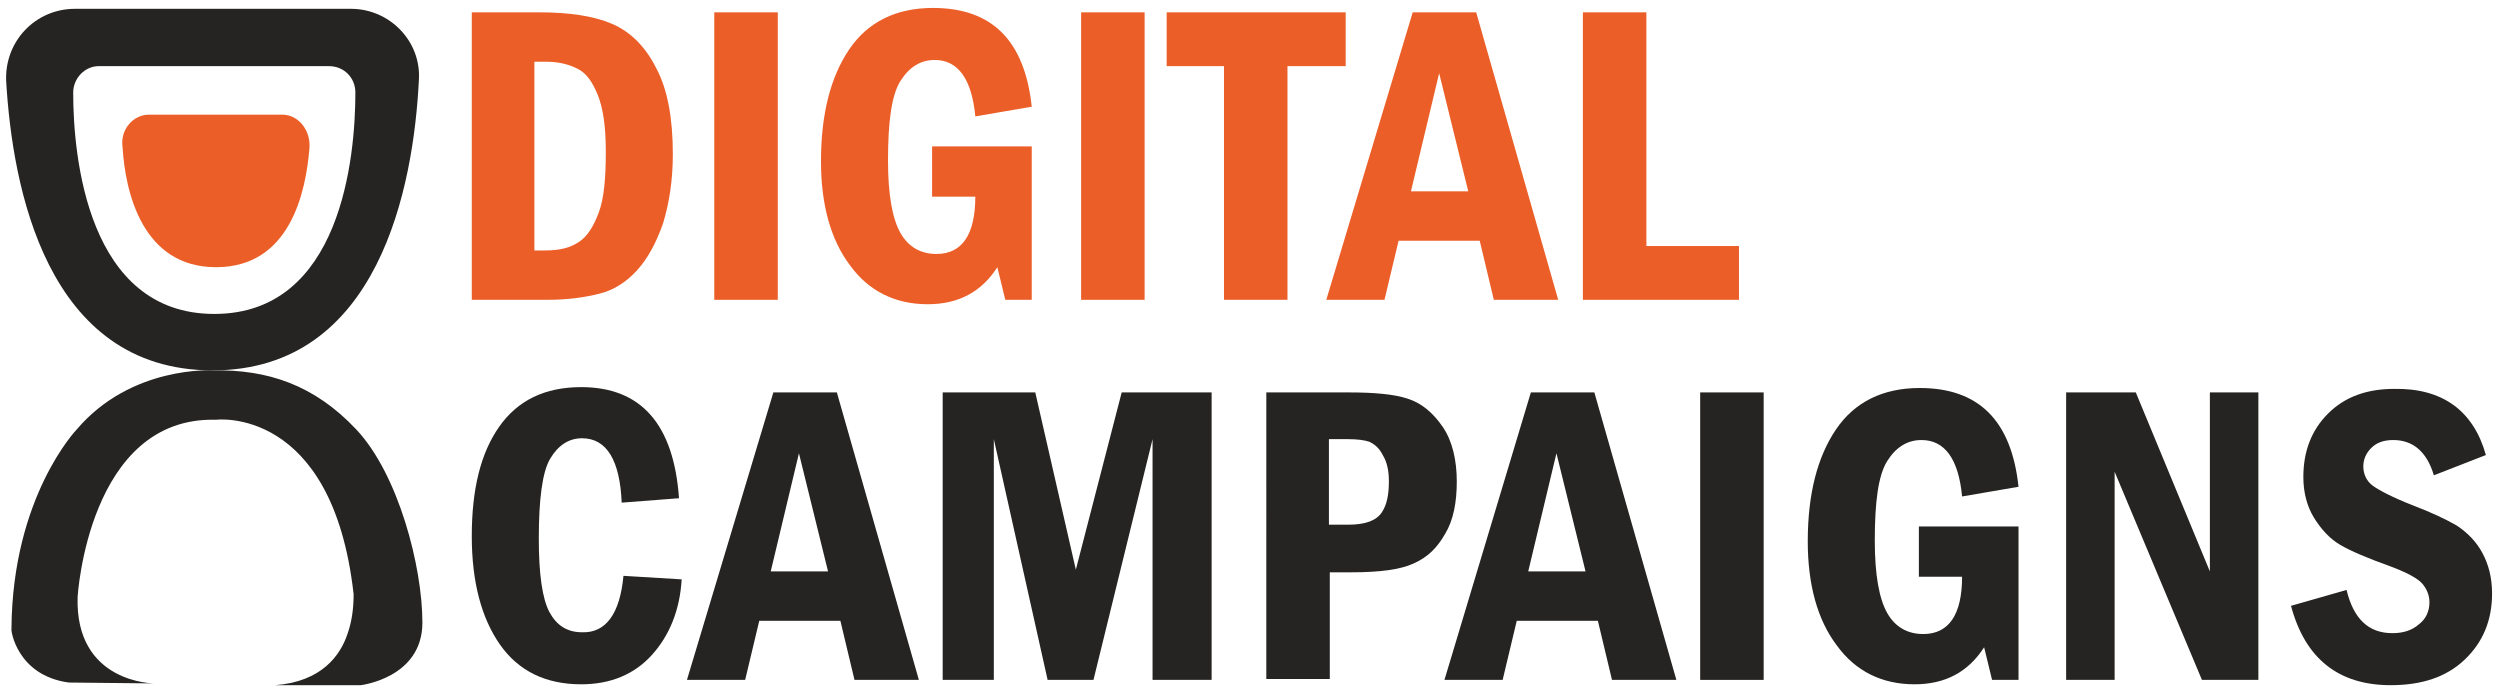
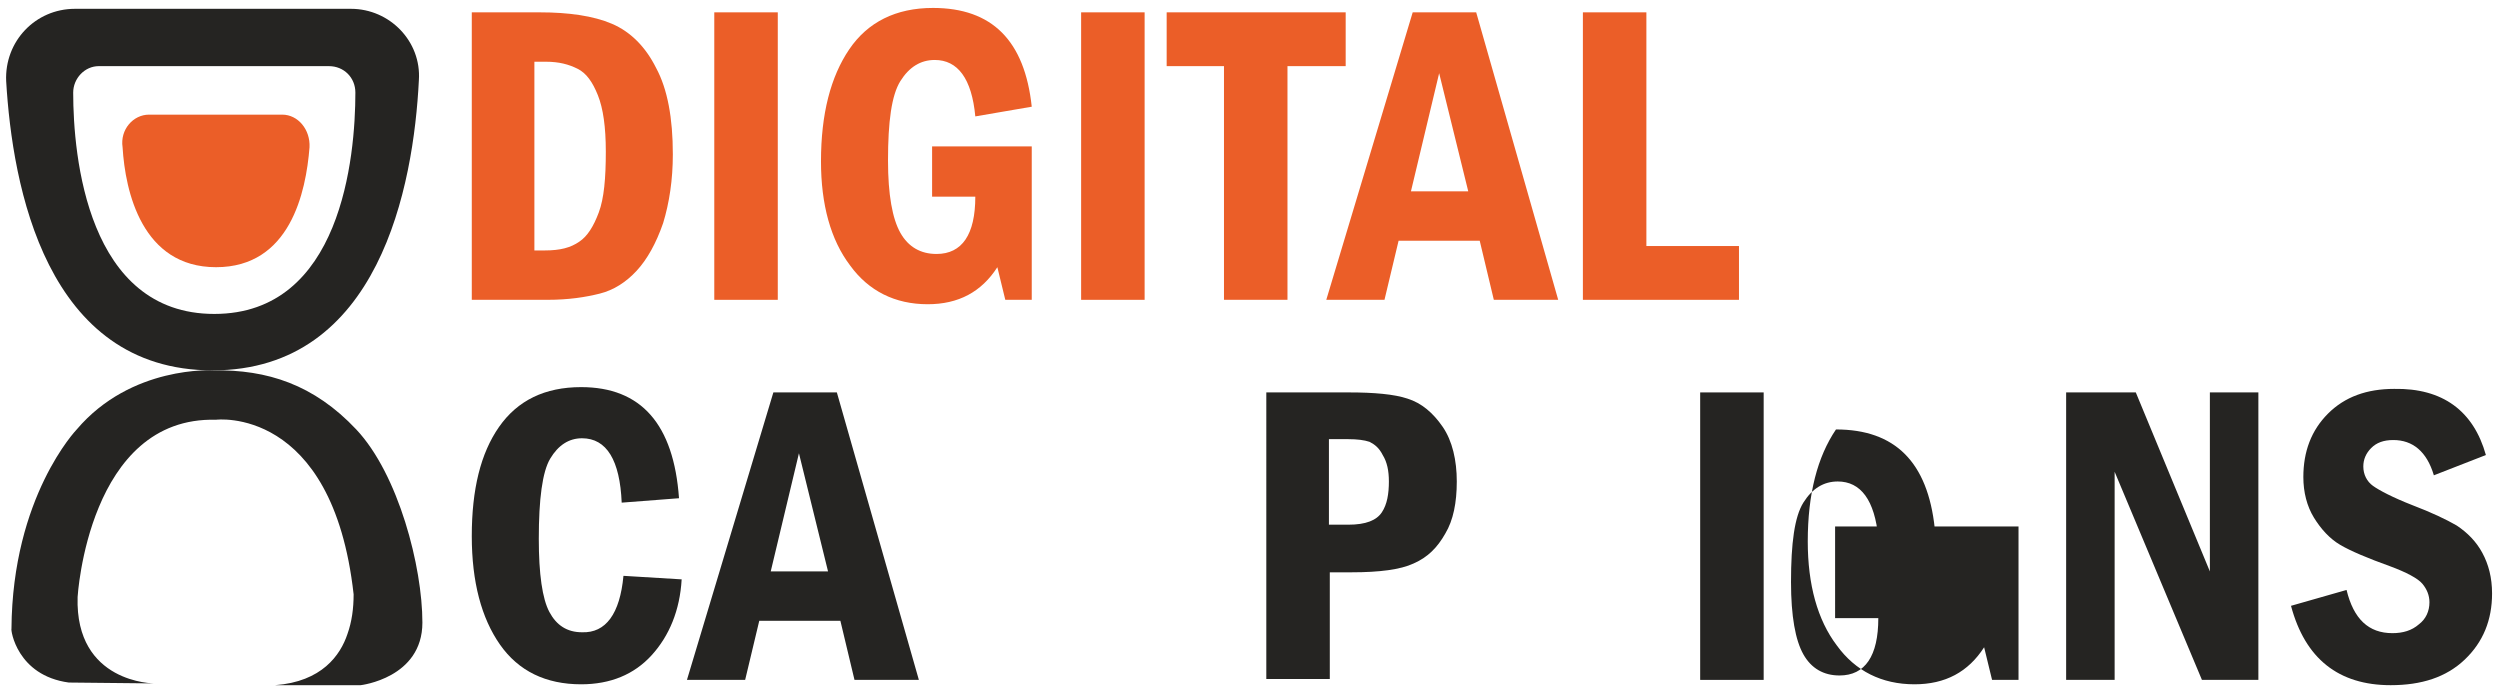
<svg xmlns="http://www.w3.org/2000/svg" version="1.1" id="Layer_1" x="0px" y="0px" viewBox="0 0 283.5 78.5" style="enable-background:new 0 0 283.5 78.5;" xml:space="preserve">
  <style type="text/css">
	.st0{fill:#EB5E28;}
	.st1{fill:#252422;}
</style>
  <g>
    <g>
      <path class="st0" d="M53.5,1.4h7.7c3.3,0,6.1,0.4,8.2,1.3c2.1,0.9,3.8,2.6,5,5c1.3,2.4,1.9,5.7,1.9,9.8c0,2.9-0.4,5.5-1.1,7.8    c-0.8,2.3-1.8,4.1-3,5.4c-1.2,1.3-2.6,2.2-4.2,2.6c-1.6,0.4-3.5,0.7-5.9,0.7h-8.6V1.4z M60.6,7v21.4h1.2c1.7,0,2.9-0.3,3.9-1    c0.9-0.6,1.6-1.7,2.2-3.3s0.8-3.9,0.8-6.9c0-2.8-0.3-4.9-0.9-6.4c-0.6-1.5-1.3-2.5-2.3-3S63.4,7,61.9,7H60.6z" />
      <path class="st0" d="M81,1.4h7.2V34H81V1.4z" />
      <path class="st0" d="M105.7,16.6h11.3V34h-3l-0.9-3.7c-1.8,2.8-4.4,4.2-7.9,4.2c-3.7,0-6.7-1.5-8.8-4.4c-2.2-2.9-3.3-6.9-3.3-11.8    c0-5.4,1.1-9.6,3.2-12.7c2.1-3.1,5.3-4.7,9.5-4.7c6.7,0,10.4,3.7,11.2,11.2l-6.4,1.1c-0.4-4.3-2-6.4-4.6-6.4    c-1.6,0-2.9,0.8-3.9,2.4c-1,1.6-1.4,4.6-1.4,9c0,3.9,0.5,6.6,1.4,8.2c0.9,1.6,2.3,2.4,4.1,2.4c2.9,0,4.4-2.2,4.4-6.5h-4.9V16.6z" />
      <path class="st0" d="M122.6,1.4h7.2V34h-7.2V1.4z" />
      <path class="st0" d="M132.3,1.4h20.3v6.1H146V34h-7.2V7.5h-6.5V1.4z" />
      <path class="st0" d="M160.2,1.4h7.2l9.3,32.6h-7.3l-1.6-6.7h-9.2L157,34h-6.6L160.2,1.4z M166.5,21.7l-3.3-13.4L160,21.7H166.5z" />
      <path class="st0" d="M179.5,1.4h7.2v26.5h10.5V34h-17.7V1.4z" />
    </g>
    <g>
      <path class="st1" d="M70.7,65.3l6.6,0.4c-0.2,3.5-1.4,6.4-3.4,8.6c-2,2.2-4.7,3.3-8,3.3c-4,0-7.1-1.5-9.2-4.5s-3.2-7.1-3.2-12.3    c0-5.3,1-9.4,3.1-12.4c2.1-3,5.2-4.5,9.3-4.5c6.8,0,10.5,4.2,11.1,12.6l-6.5,0.5c-0.2-4.8-1.7-7.3-4.5-7.3c-1.5,0-2.7,0.8-3.6,2.3    s-1.3,4.6-1.3,9.1c0,4,0.4,6.8,1.2,8.3c0.8,1.5,2,2.3,3.7,2.3C68.7,71.8,70.3,69.6,70.7,65.3z" />
      <path class="st1" d="M87.7,44.5h7.2l9.3,32.6h-7.3l-1.6-6.7h-9.2l-1.6,6.7h-6.6L87.7,44.5z M93.9,64.8l-3.3-13.4l-3.2,13.4H93.9z" />
-       <path class="st1" d="M106.9,44.5h10.5l4.6,20.1l5.2-20.1h10.2v32.6h-6.7V49.8L124,77.1h-5.2l-6.1-27.3v27.3h-5.8V44.5z" />
      <path class="st1" d="M143.6,44.5h9.4c2.8,0,5.1,0.2,6.6,0.7c1.6,0.5,2.9,1.6,4,3.2s1.6,3.8,1.6,6.2c0,2.4-0.4,4.4-1.3,5.9    c-0.9,1.6-2,2.7-3.6,3.4c-1.5,0.7-3.9,1-7,1h-2.5v12.1h-7.2V44.5z M150.7,49.8v9.7h2.2c2,0,3.2-0.5,3.8-1.4s0.8-2.1,0.8-3.5    c0-1.2-0.2-2.2-0.7-3c-0.4-0.8-0.9-1.2-1.5-1.5c-0.6-0.2-1.4-0.3-2.4-0.3H150.7z" />
-       <path class="st1" d="M173.6,44.5h7.2l9.3,32.6h-7.3l-1.6-6.7h-9.2l-1.6,6.7h-6.6L173.6,44.5z M179.8,64.8l-3.3-13.4l-3.2,13.4    H179.8z" />
      <path class="st1" d="M192.8,44.5h7.2v32.6h-7.2V44.5z" />
-       <path class="st1" d="M217.6,59.7h11.3v17.4h-3l-0.9-3.7c-1.8,2.8-4.4,4.2-7.9,4.2c-3.7,0-6.7-1.5-8.8-4.4    c-2.2-2.9-3.3-6.9-3.3-11.8c0-5.4,1.1-9.6,3.2-12.7c2.1-3.1,5.3-4.7,9.5-4.7c6.7,0,10.4,3.7,11.2,11.2l-6.4,1.1    c-0.4-4.3-2-6.4-4.6-6.4c-1.6,0-2.9,0.8-3.9,2.4s-1.4,4.6-1.4,9c0,3.9,0.5,6.6,1.4,8.2c0.9,1.6,2.3,2.4,4.1,2.4    c2.9,0,4.4-2.2,4.4-6.5h-4.9V59.7z" />
+       <path class="st1" d="M217.6,59.7h11.3v17.4h-3l-0.9-3.7c-1.8,2.8-4.4,4.2-7.9,4.2c-3.7,0-6.7-1.5-8.8-4.4    c-2.2-2.9-3.3-6.9-3.3-11.8c0-5.4,1.1-9.6,3.2-12.7c6.7,0,10.4,3.7,11.2,11.2l-6.4,1.1    c-0.4-4.3-2-6.4-4.6-6.4c-1.6,0-2.9,0.8-3.9,2.4s-1.4,4.6-1.4,9c0,3.9,0.5,6.6,1.4,8.2c0.9,1.6,2.3,2.4,4.1,2.4    c2.9,0,4.4-2.2,4.4-6.5h-4.9V59.7z" />
      <path class="st1" d="M234.2,44.5h8l8.4,20.3V44.5h5.5v32.6h-6.4l-9.9-23.6v23.6h-5.5V44.5z" />
      <path class="st1" d="M281.9,51.6l-5.9,2.3c-0.8-2.7-2.4-4-4.6-4c-1.1,0-1.9,0.3-2.5,0.9c-0.6,0.6-0.9,1.3-0.9,2.1    c0,0.9,0.4,1.7,1.1,2.2c0.7,0.5,2.2,1.3,4.5,2.2c2.1,0.8,3.8,1.6,5,2.3c1.2,0.8,2.2,1.8,2.9,3.1s1.1,2.8,1.1,4.6    c0,3-1,5.5-3.1,7.5s-4.9,2.9-8.4,2.9c-5.9,0-9.7-3-11.3-9l6.3-1.8c0.8,3.3,2.5,4.9,5.2,4.9c1.2,0,2.2-0.3,3-1    c0.8-0.6,1.2-1.5,1.2-2.5c0-0.8-0.3-1.5-0.8-2.1c-0.5-0.6-1.8-1.3-3.7-2c-2.5-0.9-4.4-1.7-5.6-2.4c-1.2-0.7-2.2-1.8-3-3.1    c-0.8-1.3-1.2-2.9-1.2-4.6c0-2.9,0.9-5.3,2.8-7.2c1.9-1.9,4.4-2.8,7.5-2.8C277,44,280.5,46.6,281.9,51.6z" />
    </g>
    <g>
      <path class="st1" d="M39.4,71.9c-0.8,2.4-2.9,5.4-8.2,5.8h9.7c0,0,7-0.8,7-7.1s-2.7-16.8-7.5-21.9s-10.1-6.8-16.2-6.7    c0,0-9.3-0.6-15.5,6.7c0,0-7.3,7.6-7.4,22.6c-0.1,0.1,0.6,5.3,6.5,6.1c0.1,0,9.7,0.1,9.7,0.1s-9,0-8.7-9.8c0,0,1.2-20.5,15.7-20.1    c-0.1,0,13.2-1.7,15.6,19.8C40.1,69,39.9,70.5,39.4,71.9z" />
      <path class="st1" d="M8.5,1h31.3c4.4,0,8,3.7,7.7,8.1c-0.6,12-4.5,32.9-23.4,32.9S1.4,21.1,0.7,9.2C0.5,4.7,4,1,8.5,1z M8.3,10.5    c0,7.2,1.6,25.1,16,25.1s16-17.8,16-25.1c0-1.7-1.3-3-3-3H11.2C9.6,7.5,8.3,8.9,8.3,10.5z" />
      <path class="st0" d="M16.9,13h15.1c1.8,0,3.2,1.7,3.1,3.7c-0.4,5.1-2.2,13.6-10.6,13.6c-8.4,0-10.3-8.6-10.6-13.6    C13.6,14.7,15.1,13,16.9,13z" />
    </g>
  </g>
</svg>